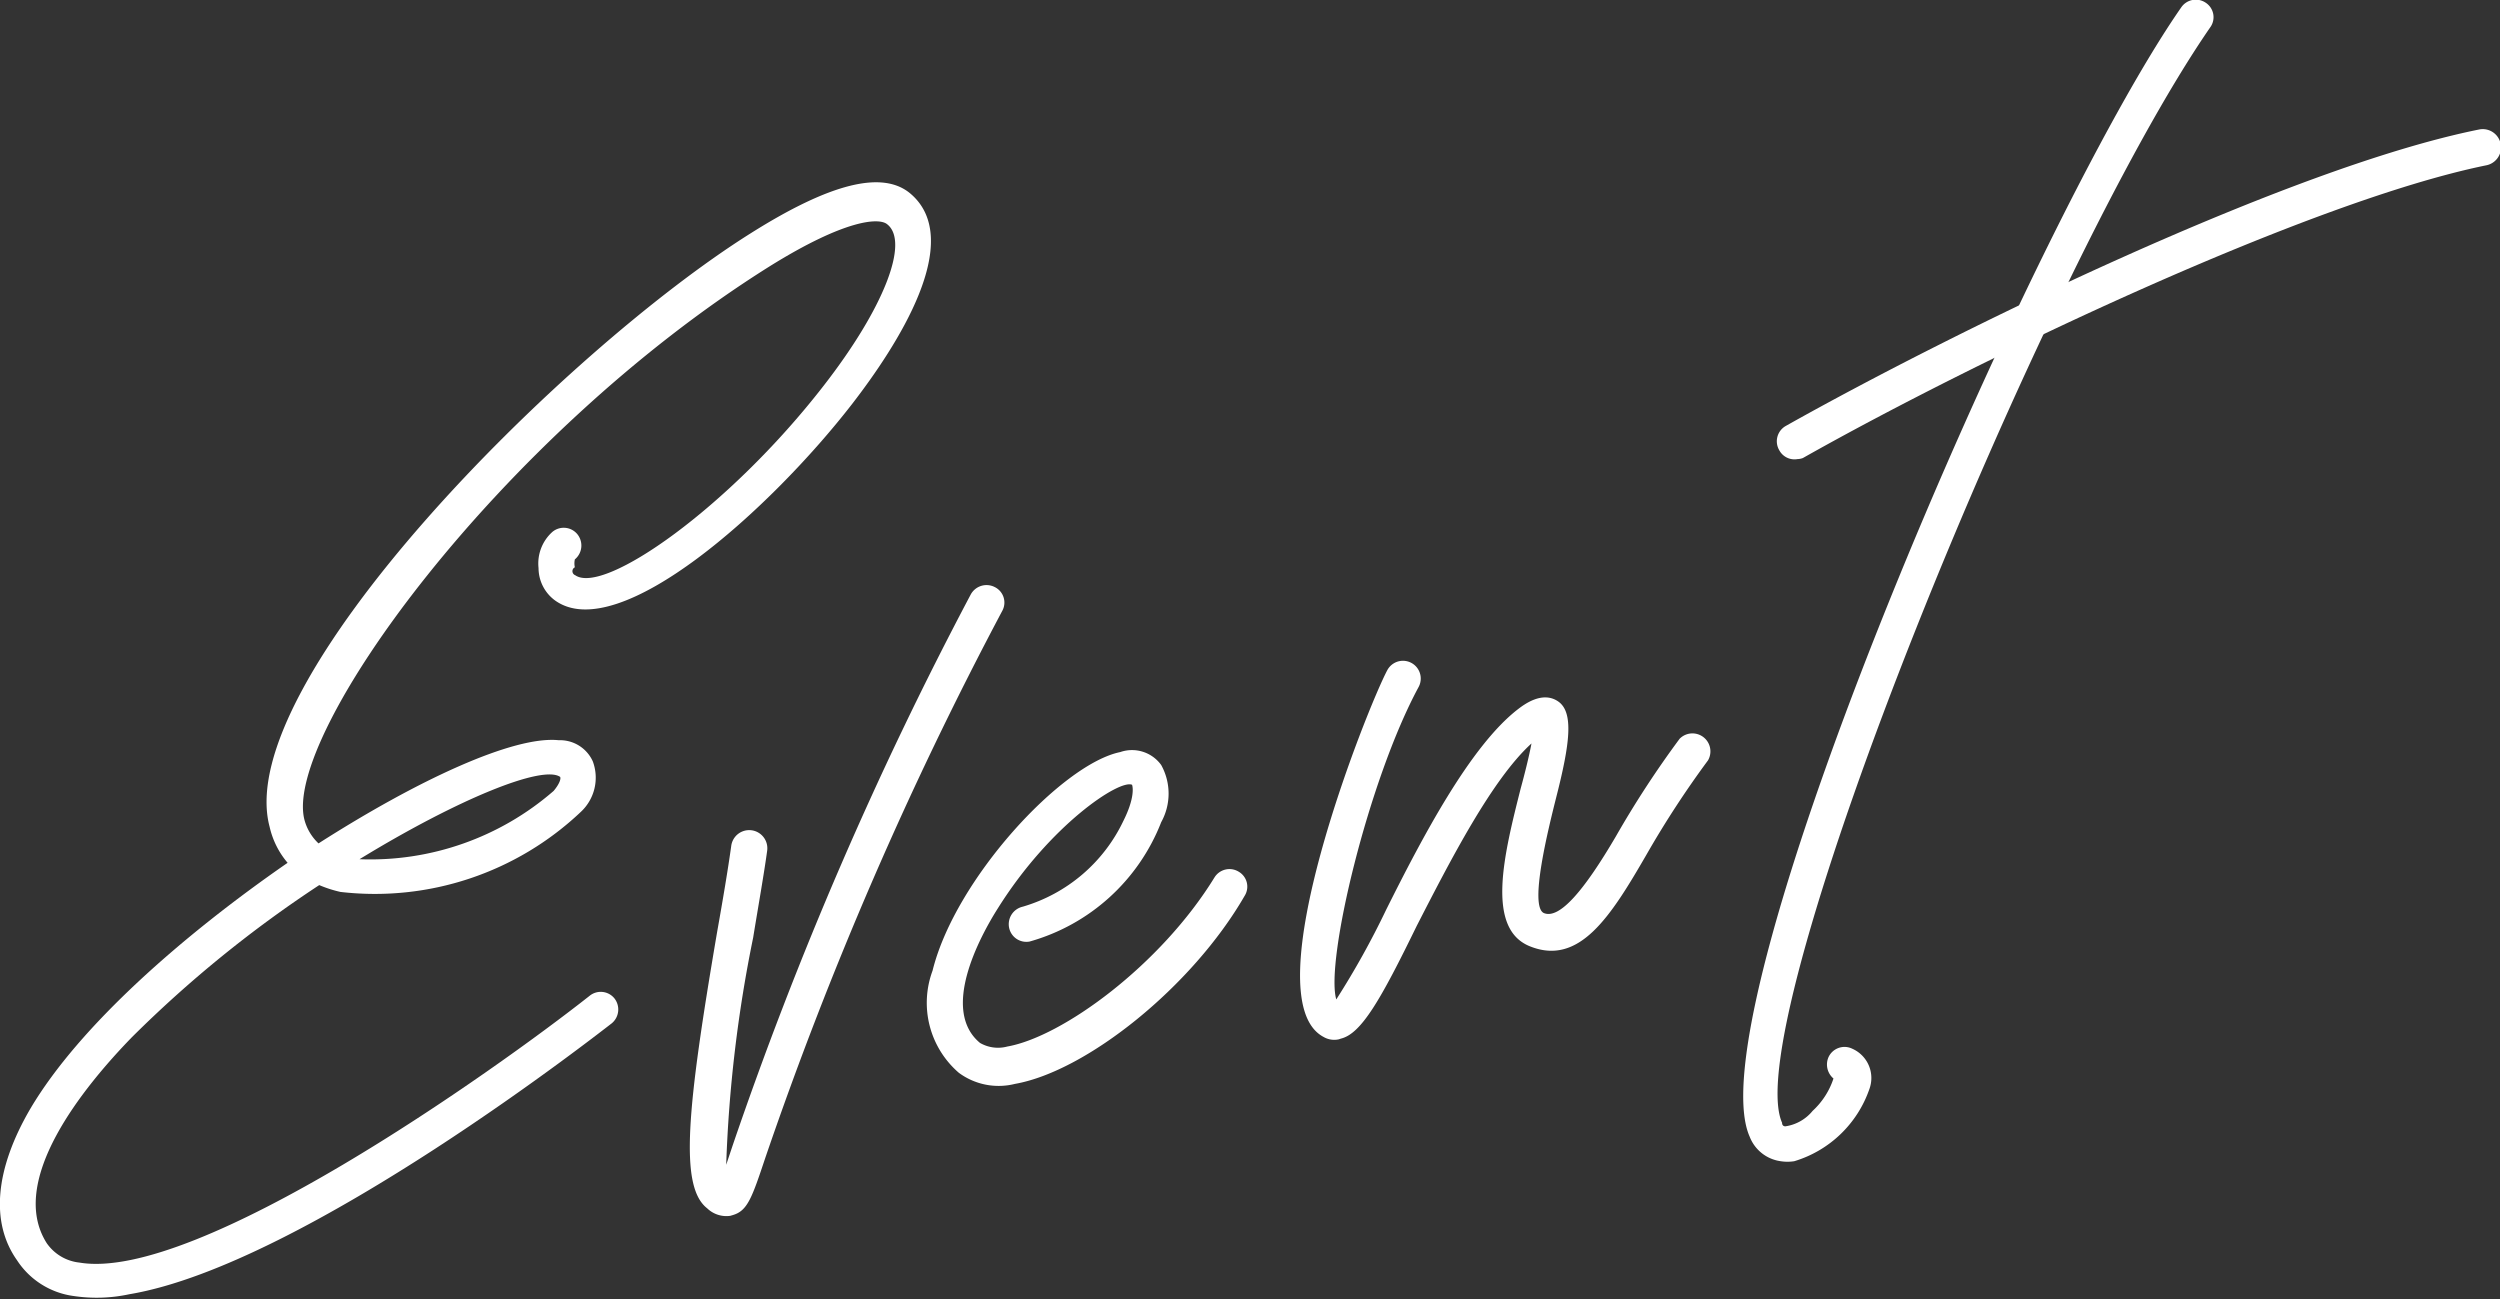
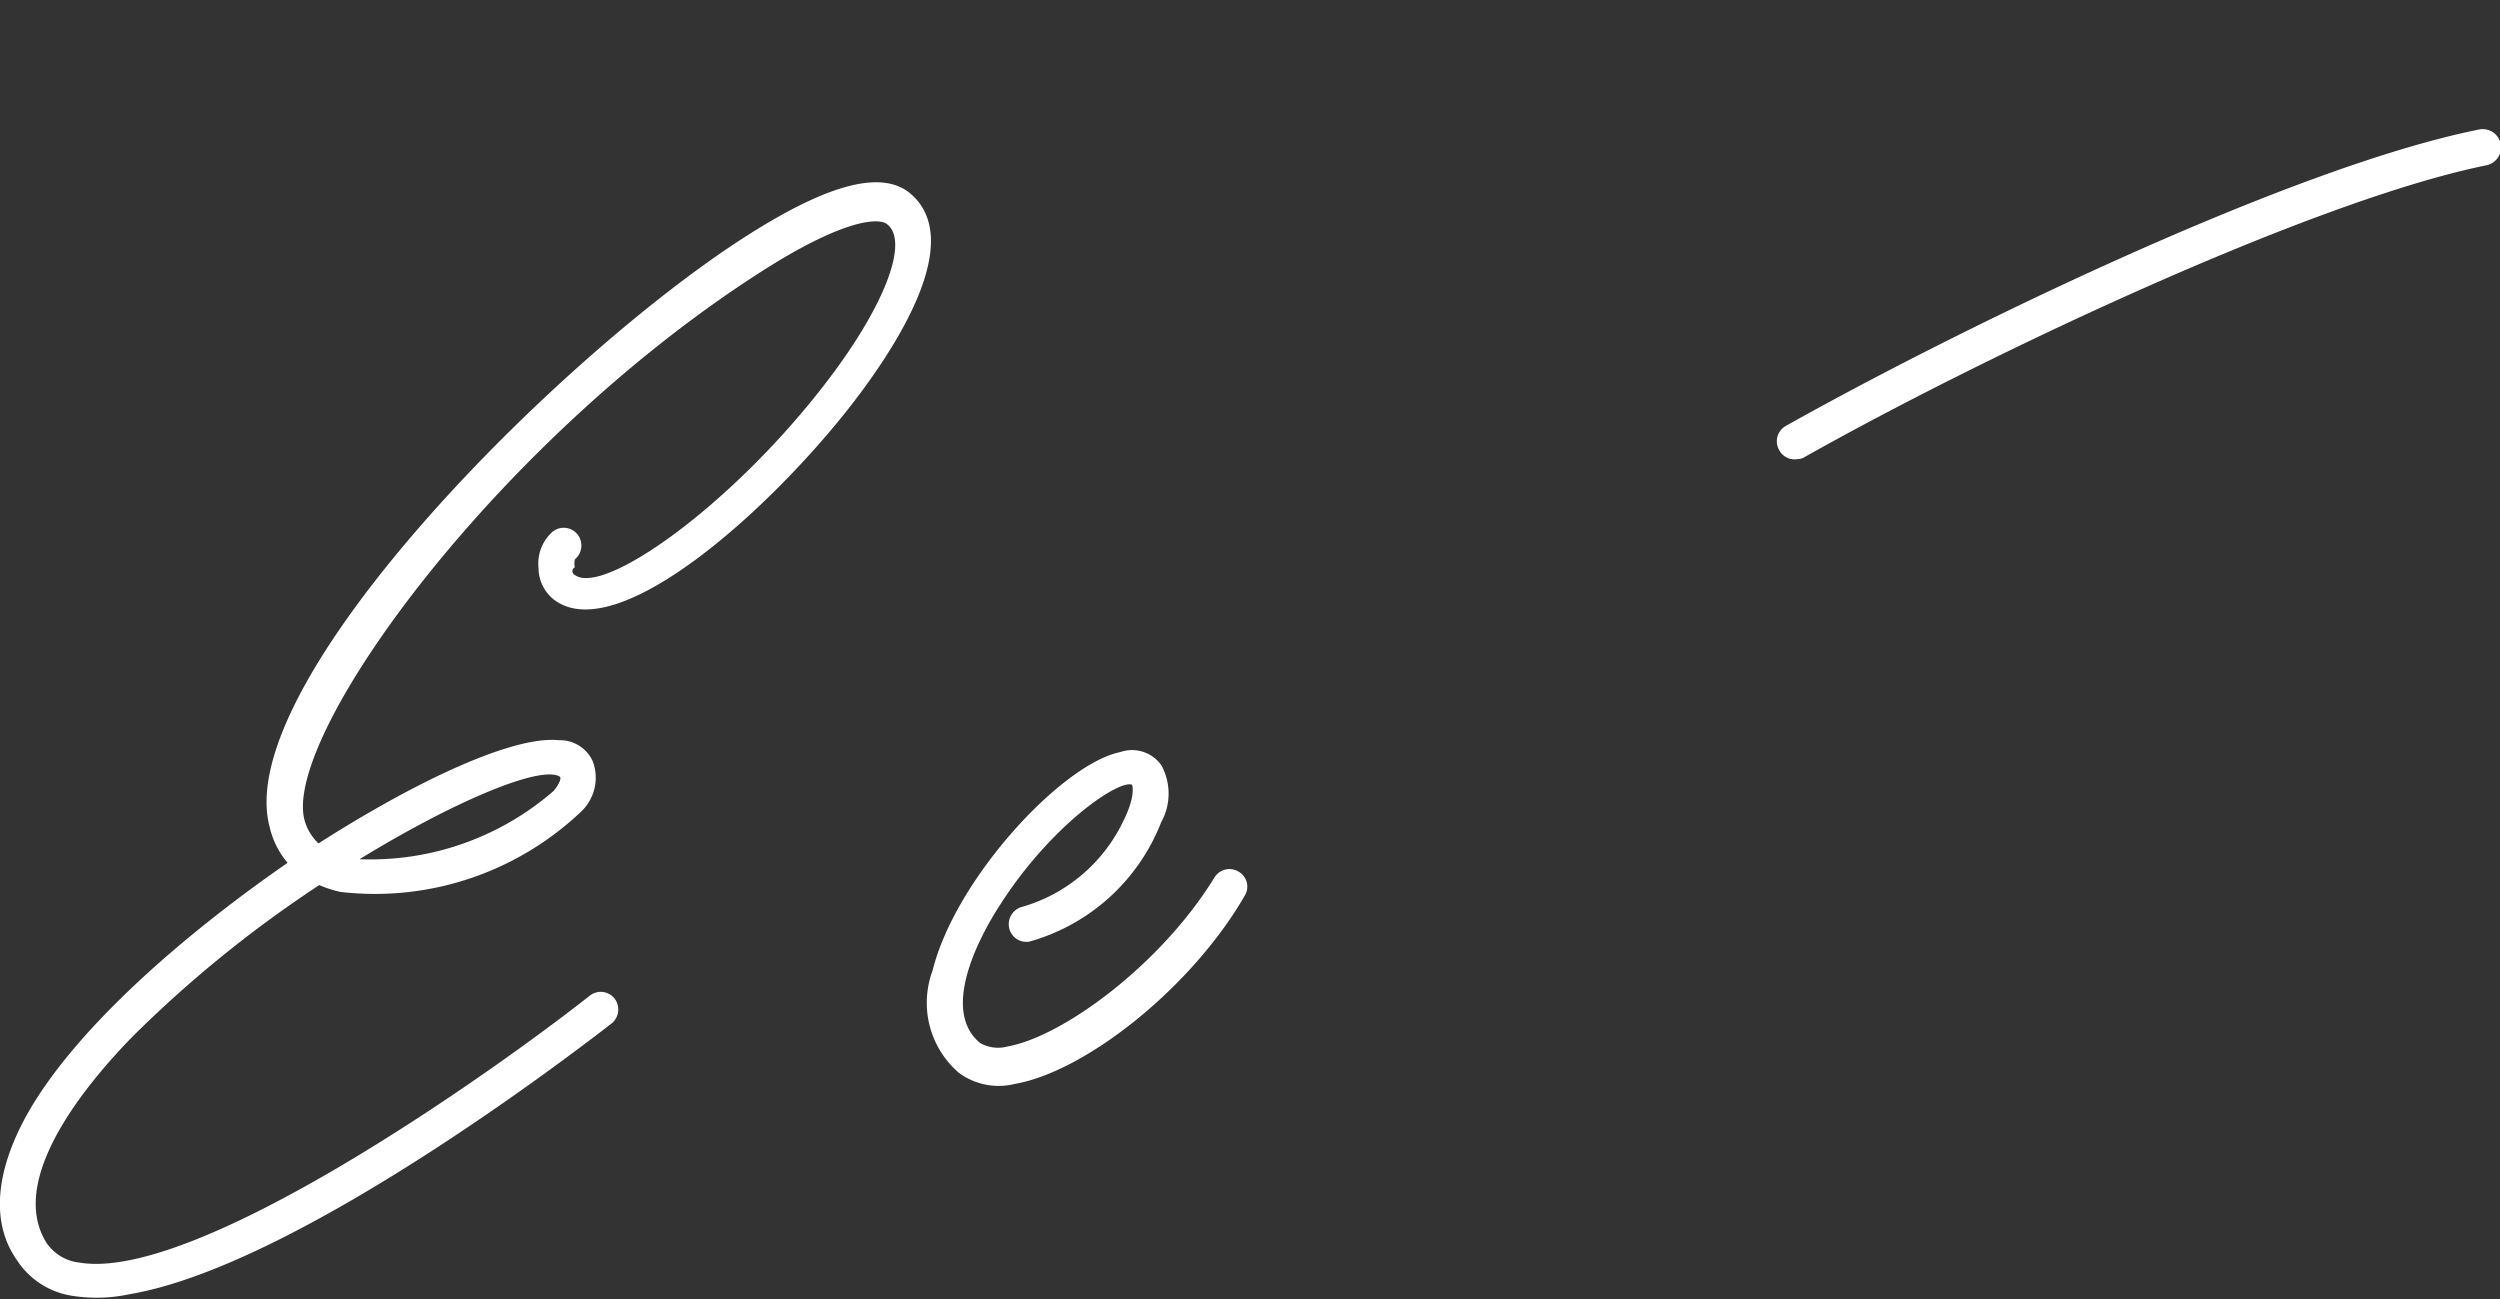
<svg xmlns="http://www.w3.org/2000/svg" viewBox="0 0 69.54 36.14">
  <rect x="0" y="0" width="69.54" height="36.14" fill="#333333" stroke="none" />
  <defs>
    <style>.cls-1{fill:#fff;}</style>
  </defs>
  <g id="レイヤー_2" data-name="レイヤー 2">
    <g id="design">
      <path class="cls-1" d="M3.6,36a4.32,4.32,0,0,1-1.55.05,2.23,2.23,0,0,1-1.58-1C-.27,34-.14,32.52.85,30.83,2.22,28.52,5.11,26,8,24a2.34,2.34,0,0,1-.5-1c-1.07-4,8.16-13.23,13.38-16.51,2.22-1.4,3.68-1.76,4.45-1.1,1.52,1.3-.37,4.22-1.63,5.85-2.28,2.94-6.48,6.71-8.25,5.47a1.12,1.12,0,0,1-.47-.91,1.18,1.18,0,0,1,.38-1,.49.49,0,0,1,.7.06.5.5,0,0,1-.07.7.51.51,0,0,0,0,.22A.12.12,0,0,0,16,16c.8.56,4.29-1.89,6.91-5.27,1.68-2.16,2.39-4,1.77-4.49-.22-.19-1.16-.15-3.29,1.18C13.89,12.13,7.85,20.47,8.47,22.81a1.39,1.39,0,0,0,.39.65c2.77-1.77,5.43-3,6.68-2.87a1,1,0,0,1,.95.59,1.3,1.3,0,0,1-.33,1.4,8.33,8.33,0,0,1-6.69,2.23,3.4,3.4,0,0,1-.59-.19,33.36,33.36,0,0,0-5.21,4.23c-1.36,1.4-3.47,4-2.37,5.73a1.27,1.27,0,0,0,.91.54c3.26.55,11.54-5.33,14.19-7.42a.49.49,0,0,1,.69.07.5.5,0,0,1-.08.7C16.91,28.54,8.5,35.18,3.6,36ZM10,23.9A7.77,7.77,0,0,0,15.4,22c.16-.19.21-.34.18-.39C15.09,21.27,12.73,22.23,10,23.9Z" />
-       <path class="cls-1" d="M37.24,28.91a.59.59,0,0,1-.43-.07c-2-1.08,1.22-9.15,1.78-10.2a.49.49,0,1,1,.87.47c-1.4,2.59-2.6,7.63-2.29,8.69a23.19,23.19,0,0,0,1.39-2.5c1-2,2.33-4.54,3.66-5.57.17-.13.68-.52,1.12-.22s.33,1.17-.05,2.66c-.21.84-.77,3.06-.34,3.23s1.11-.62,2-2.14a27.46,27.46,0,0,1,1.77-2.71.5.5,0,0,1,.79.6,26.88,26.88,0,0,0-1.71,2.62c-1,1.73-1.87,3.11-3.25,2.55-1.23-.5-.71-2.57-.25-4.39.11-.4.23-.88.3-1.25-1.1,1-2.25,3.24-3.19,5.07-1,2.05-1.54,3-2.11,3.14Zm0-.93h0Z" />
-       <path class="cls-1" d="M49.91,32.3a1.21,1.21,0,0,1-.38,0,1.08,1.08,0,0,1-.86-.68c-1.6-3.58,7.85-25.44,12-31.41a.49.49,0,0,1,.69-.13.48.48,0,0,1,.12.68C56.83,7.49,48.31,28.4,49.57,31.23c0,.1.08.1.09.1a1.2,1.2,0,0,0,.76-.43A2.12,2.12,0,0,0,51,30a.51.51,0,0,1-.14-.59.49.49,0,0,1,.66-.24A.89.89,0,0,1,52,30.29,3.18,3.18,0,0,1,49.91,32.3Z" />
      <path class="cls-1" d="M50,12.77a.48.48,0,0,1-.51-.25.49.49,0,0,1,.18-.67c4.66-2.62,14-7.19,19.3-8.25h0a.49.49,0,0,1,.18,1c-4.89,1-14.06,5.35-19,8.14A.44.44,0,0,1,50,12.77Z" />
      <path class="cls-1" d="M28.23,30.15h0a1.86,1.86,0,0,1-1.56-.31A2.57,2.57,0,0,1,25.94,27c.63-2.55,3.6-5.75,5.22-6.08a1,1,0,0,1,1.14.36,1.64,1.64,0,0,1,0,1.59,5.54,5.54,0,0,1-3.66,3.32h0a.49.49,0,0,1-.57-.38.5.5,0,0,1,.38-.59,4.5,4.5,0,0,0,2.8-2.39c.3-.6.27-.91.24-1-.35-.16-2.28,1.12-3.73,3.43-.52.82-1.6,2.84-.5,3.75a1,1,0,0,0,.76.1h0c1.53-.27,4.26-2.26,5.76-4.7a.49.49,0,0,1,.68-.16.48.48,0,0,1,.16.67C33.16,27.45,30.22,29.8,28.23,30.15Z" />
-       <path class="cls-1" d="M20.31,33.82a.77.77,0,0,1-.64-.21c-.78-.61-.56-2.77.28-7.7.16-.9.3-1.73.39-2.38a.49.49,0,0,1,1,.13c-.09.66-.24,1.5-.39,2.42a37.82,37.82,0,0,0-.75,6.32l.17-.51A105.8,105.8,0,0,1,27,16.54a.5.5,0,0,1,.67-.21.48.48,0,0,1,.21.66A104.66,104.66,0,0,0,21.29,32.2c-.38,1.14-.5,1.48-.91,1.6Zm0-1Z" />
    </g>
  </g>
</svg>